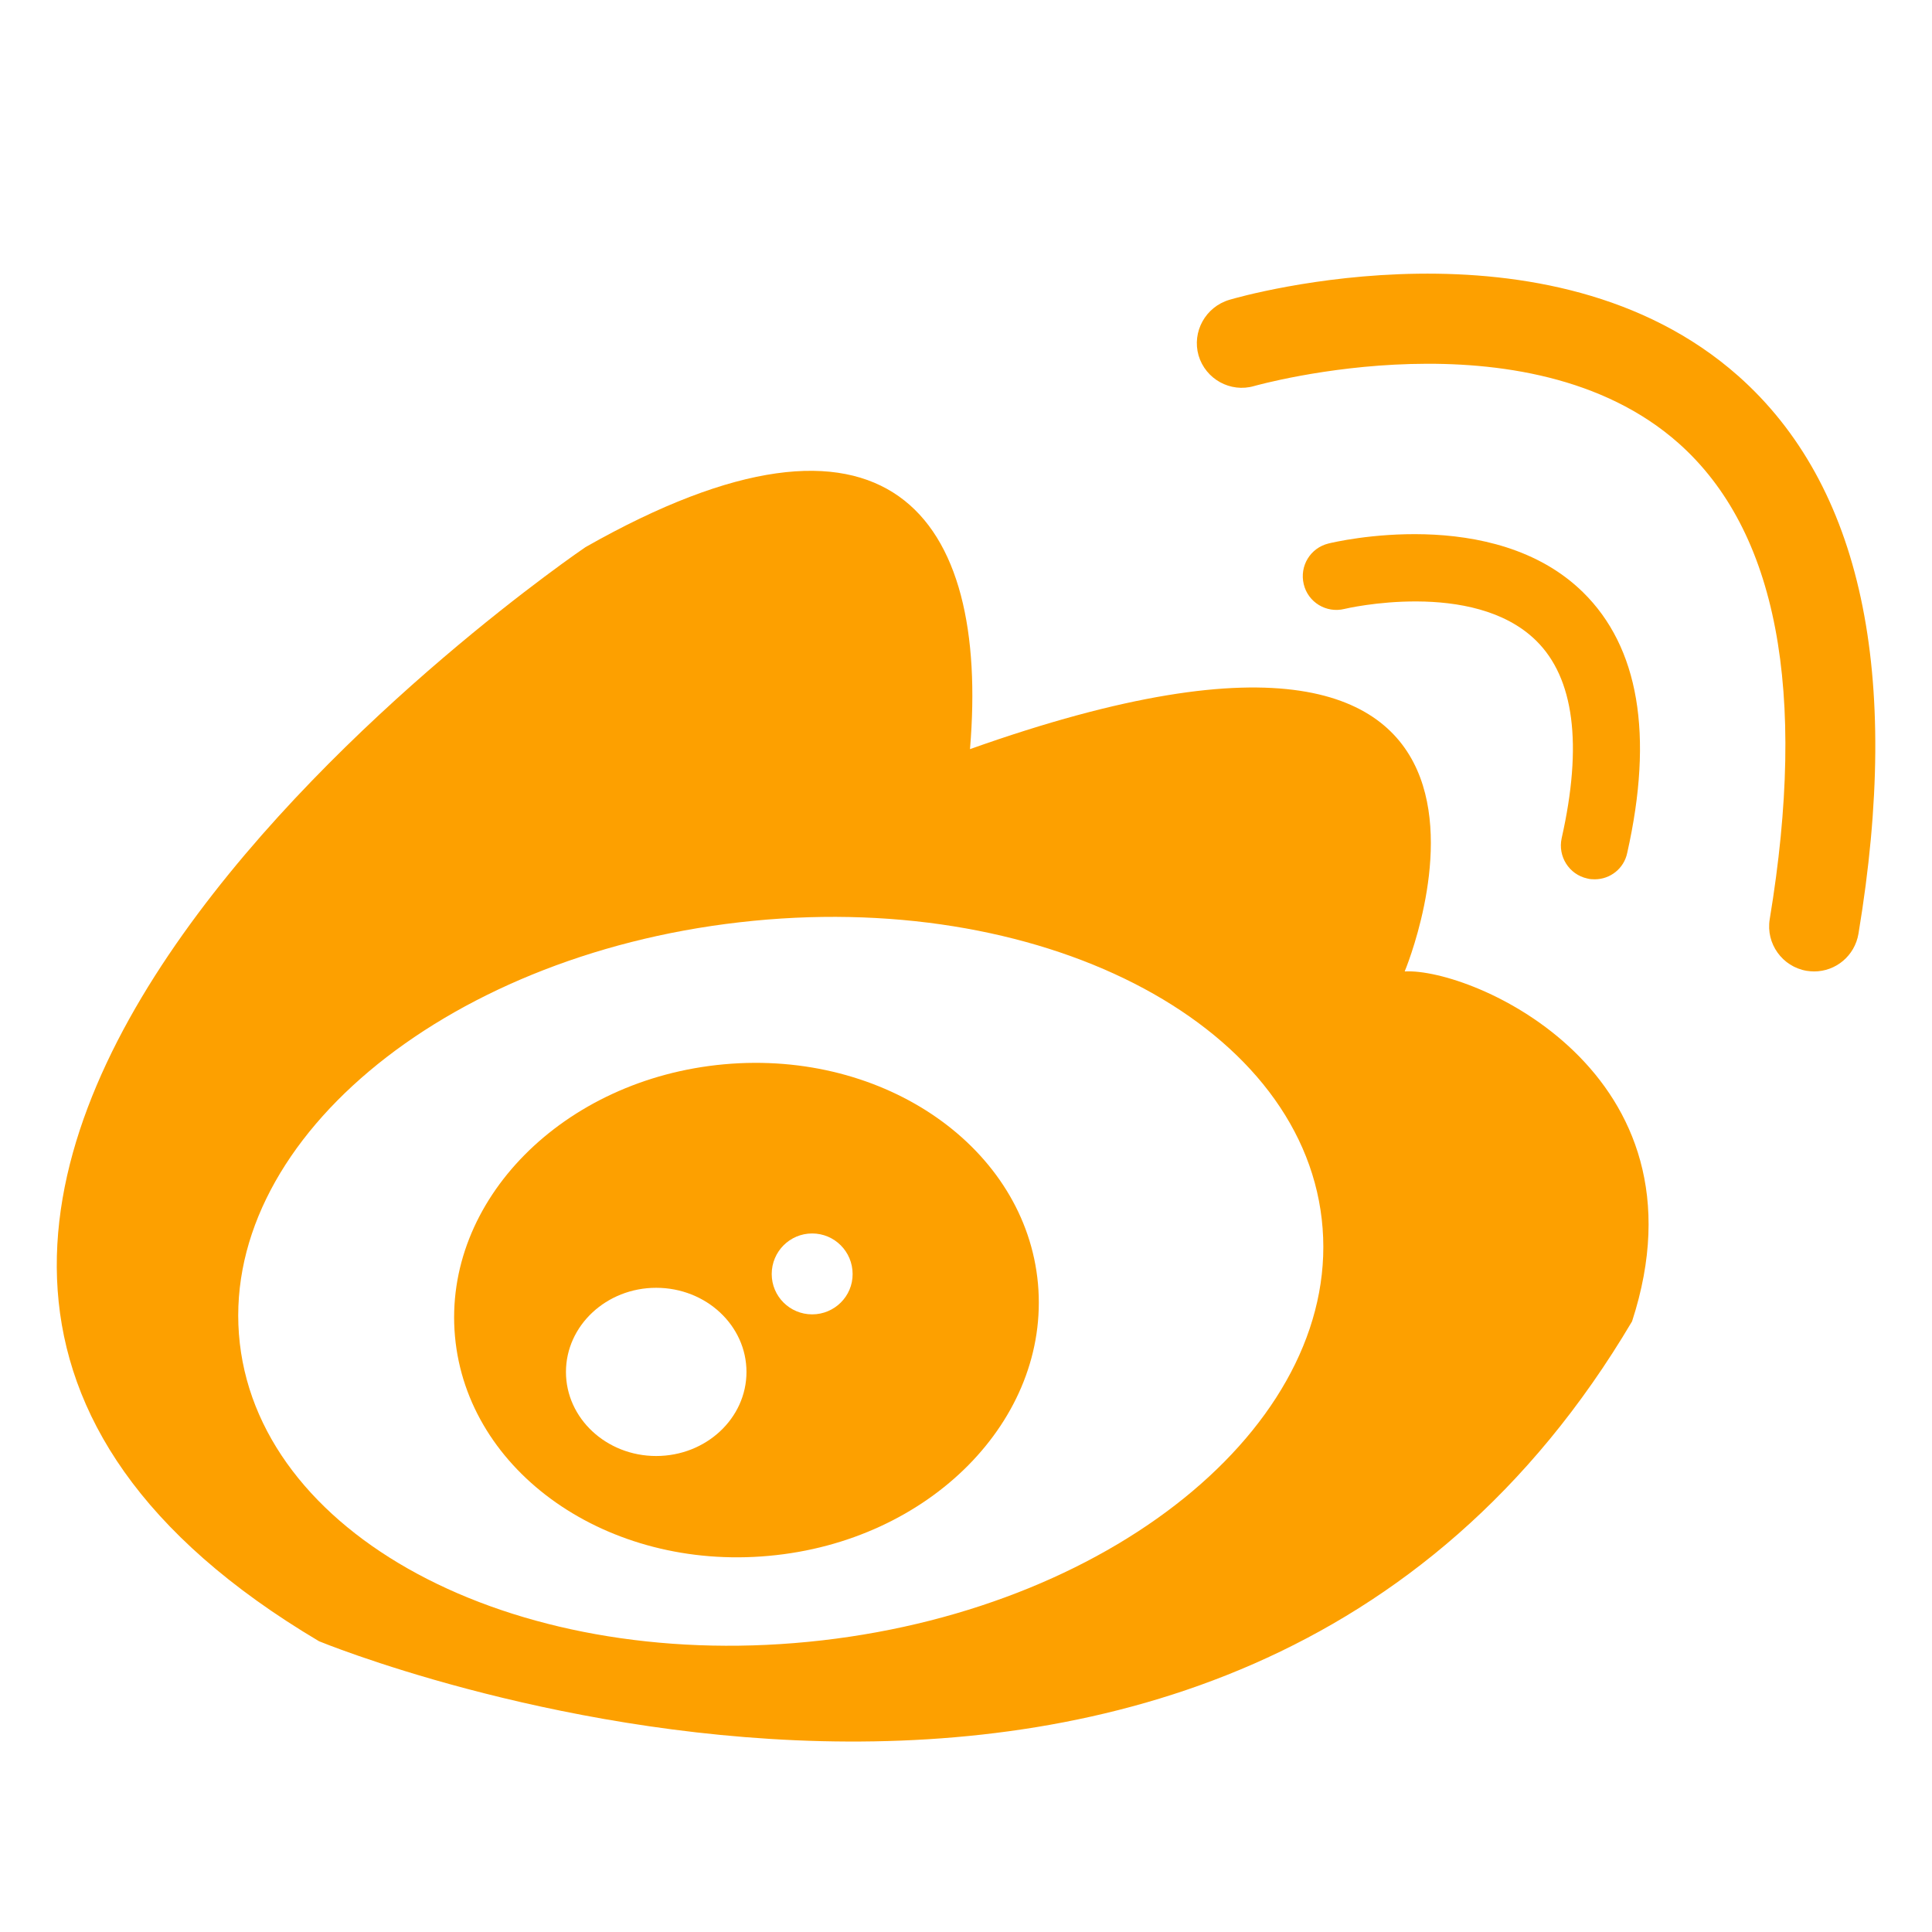
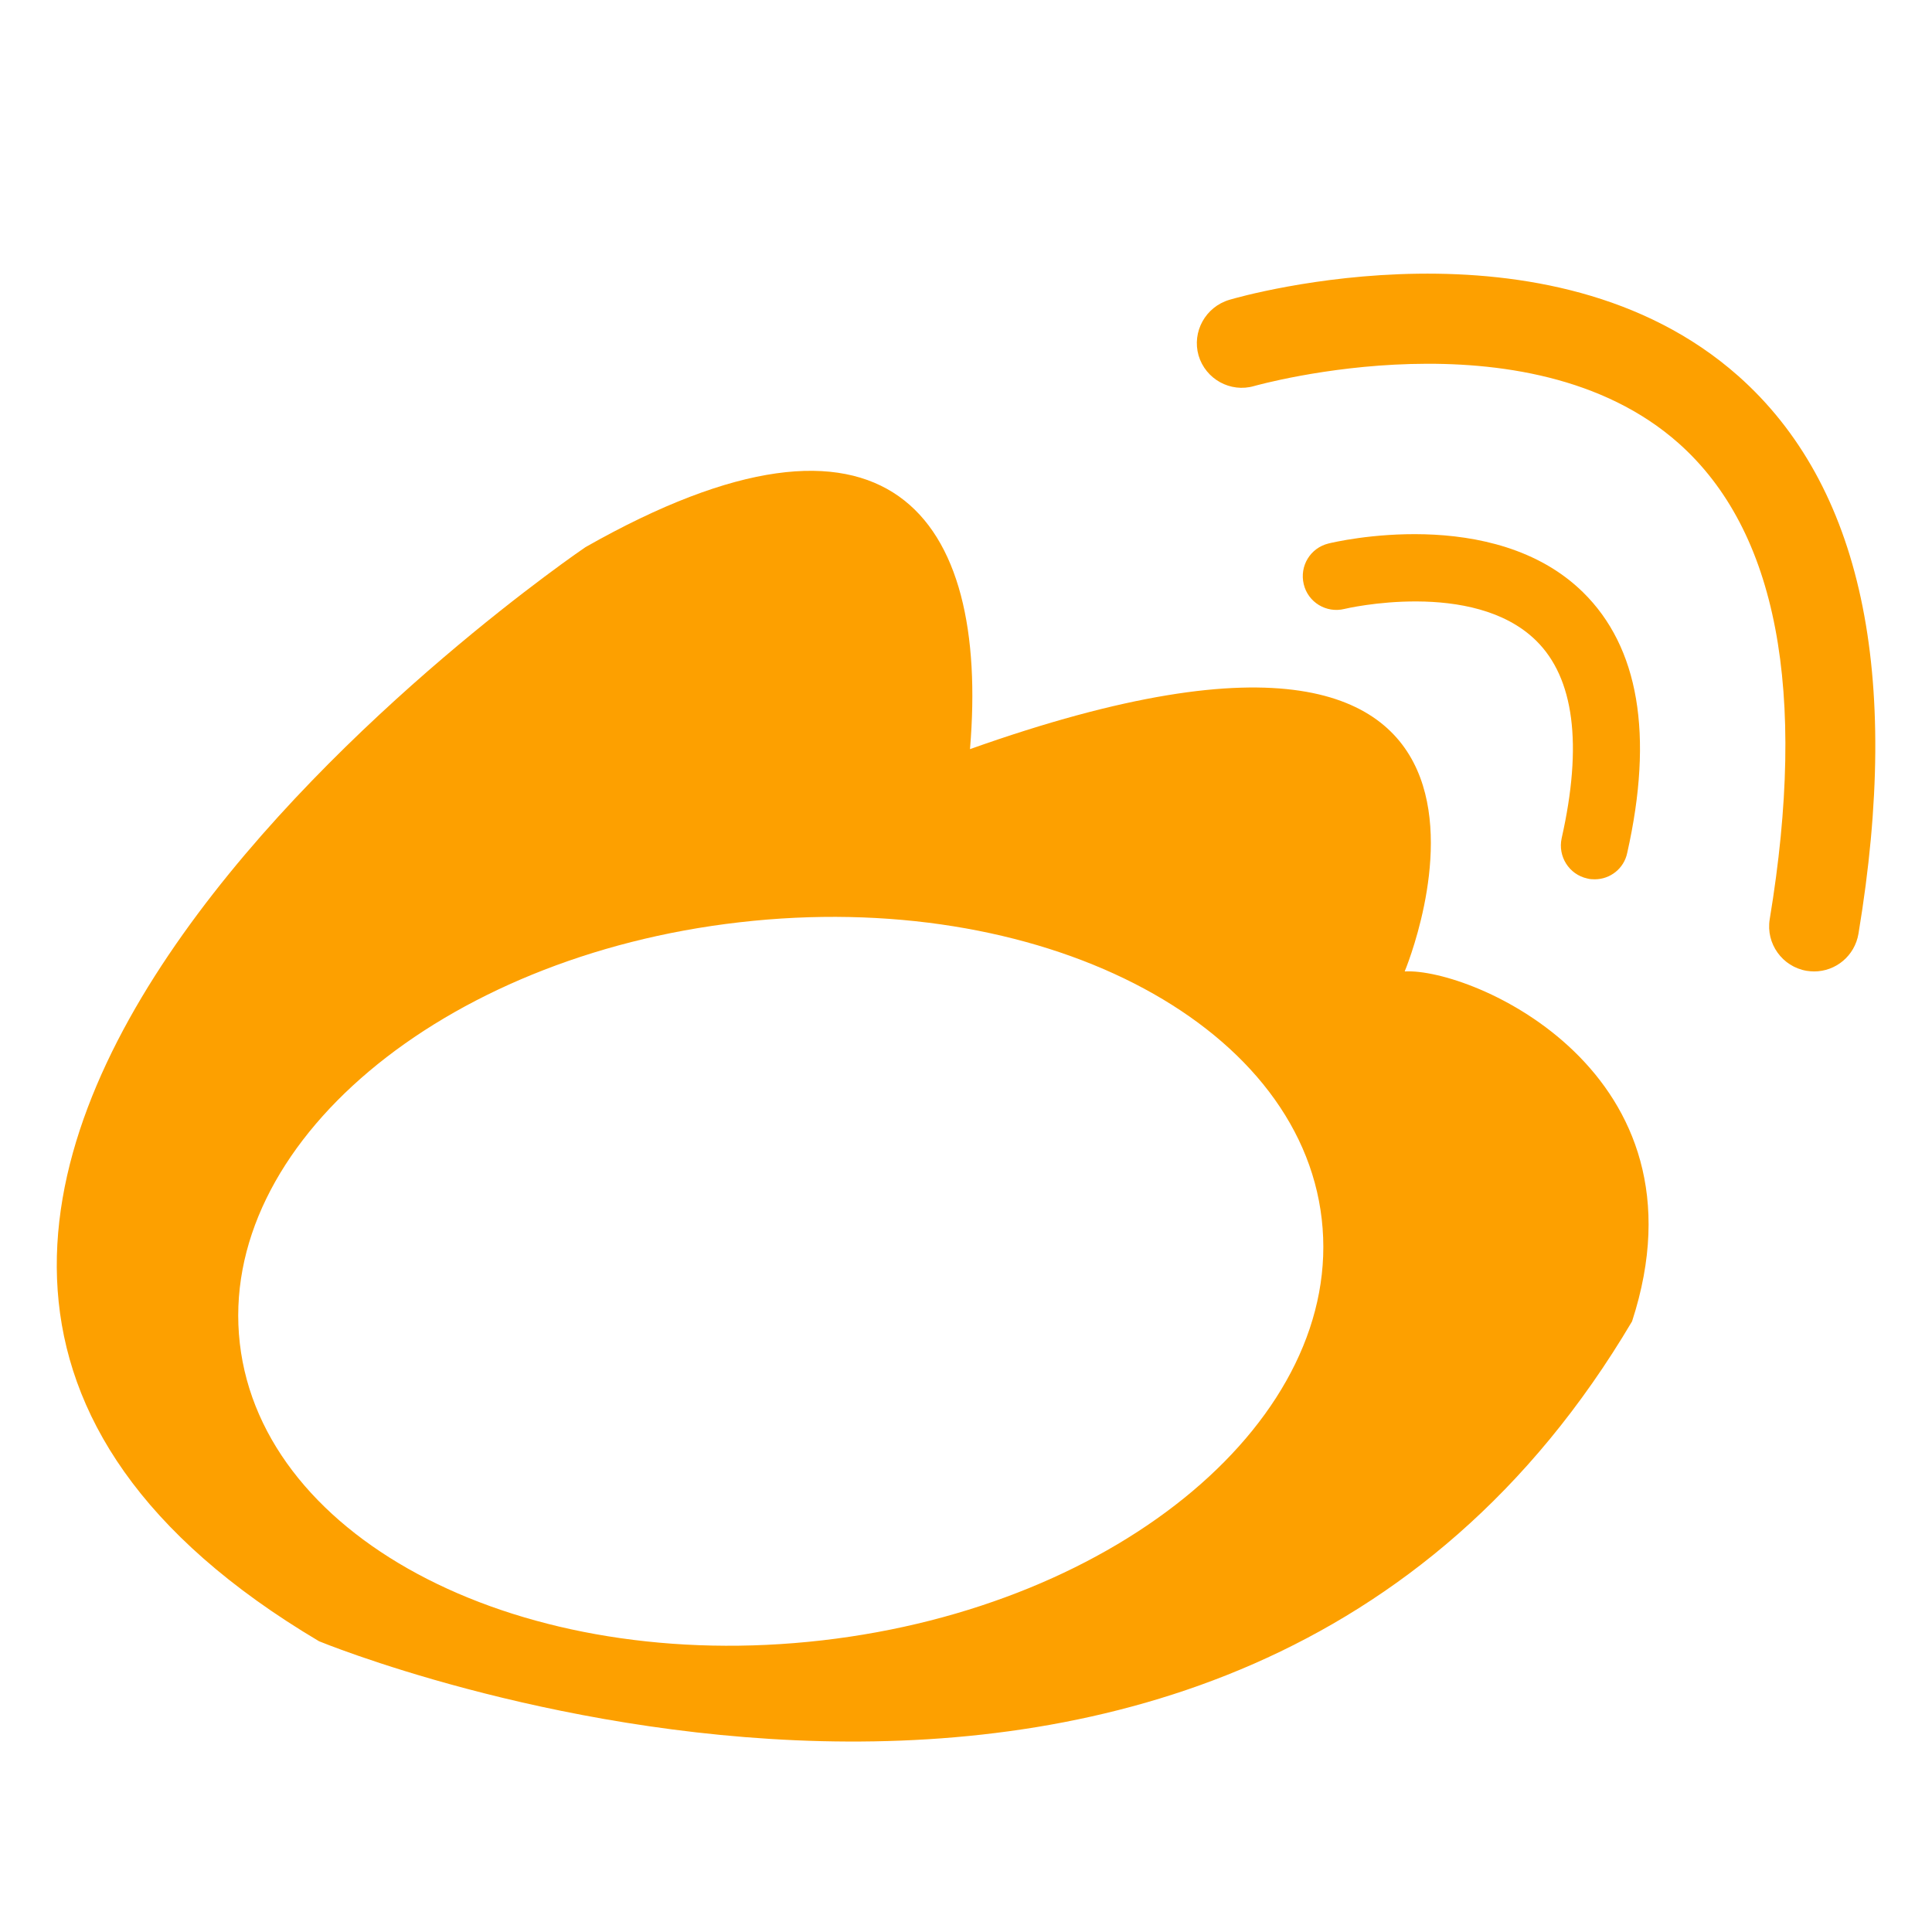
<svg xmlns="http://www.w3.org/2000/svg" t="1532593570060" class="icon" style="" viewBox="0 0 1024 1024" version="1.1" p-id="2017" width="48" height="48">
  <defs>
    <style type="text/css" />
  </defs>
  <path d="M845.248 466.048c-1.344 0-2.688-0.064-4.032-0.448-9.536-2.112-15.616-11.648-13.504-21.312 11.2-49.728 6.592-84.992-13.568-104.768-33.344-32.768-100.928-16.96-101.568-16.768-9.664 2.368-19.328-3.584-21.568-13.12-2.304-9.6 3.456-19.2 13.12-21.568 3.584-0.896 87.424-20.736 134.912 25.856 29.568 29.056 37.504 75.456 23.424 138.112C860.736 460.416 853.376 466.048 845.248 466.048z" p-id="2018" fill="#fda000" />
  <path d="M961.536 514.88c-1.344 0-2.56-0.128-3.968-0.32-12.928-2.176-21.696-14.464-19.584-27.328 20.032-121.088 3.84-205.888-48.192-252.224-80.256-71.296-223.616-30.784-225.088-30.4-12.544 3.648-25.728-3.648-29.44-16.192C631.68 175.872 638.912 162.688 651.584 158.912c6.784-2.048 169.6-48.32 269.76 40.384 65.216 57.856 86.656 157.312 63.68 295.616C983.04 506.624 972.992 514.88 961.536 514.88z" p-id="2019" fill="#fda000" />
  <path d="M744.512 514.88c0 0 98.688-234.816-230.4-117.824 10.432-123.392-43.136-198.272-203.776-107.072 0 0-521.92 353.856-141.248 579.904 0 0 478.72 197.76 695.936-169.536C908.096 568.064 780.224 512.896 744.512 514.88zM435.648 869.44c-158.336 18.112-296.512-52.288-308.544-157.44S233.6 506.944 391.936 488.832c158.4-18.24 296.576 52.224 308.608 157.312C712.64 751.232 593.984 851.264 435.648 869.44z" p-id="2020" fill="#fda000" />
-   <path d="M550.144 680.384C543.616 608.448 469.12 556.352 383.808 564.096c-85.312 7.744-149.184 72.256-142.656 144.256 6.528 72 80.96 124.096 166.272 116.288C492.8 816.96 556.608 752.32 550.144 680.384zM347.776 771.712c-26.368 0-47.808-19.968-47.808-44.544 0-24.576 21.44-44.608 47.808-44.608 26.496 0 47.872 20.032 47.872 44.608C395.648 751.744 374.208 771.712 347.776 771.712zM430.464 696.64c-11.84 0-21.44-9.536-21.44-21.376 0-11.904 9.6-21.504 21.44-21.504s21.44 9.6 21.44 21.504C451.968 687.04 442.304 696.64 430.464 696.64z" p-id="2021" fill="#fda000" />
</svg>